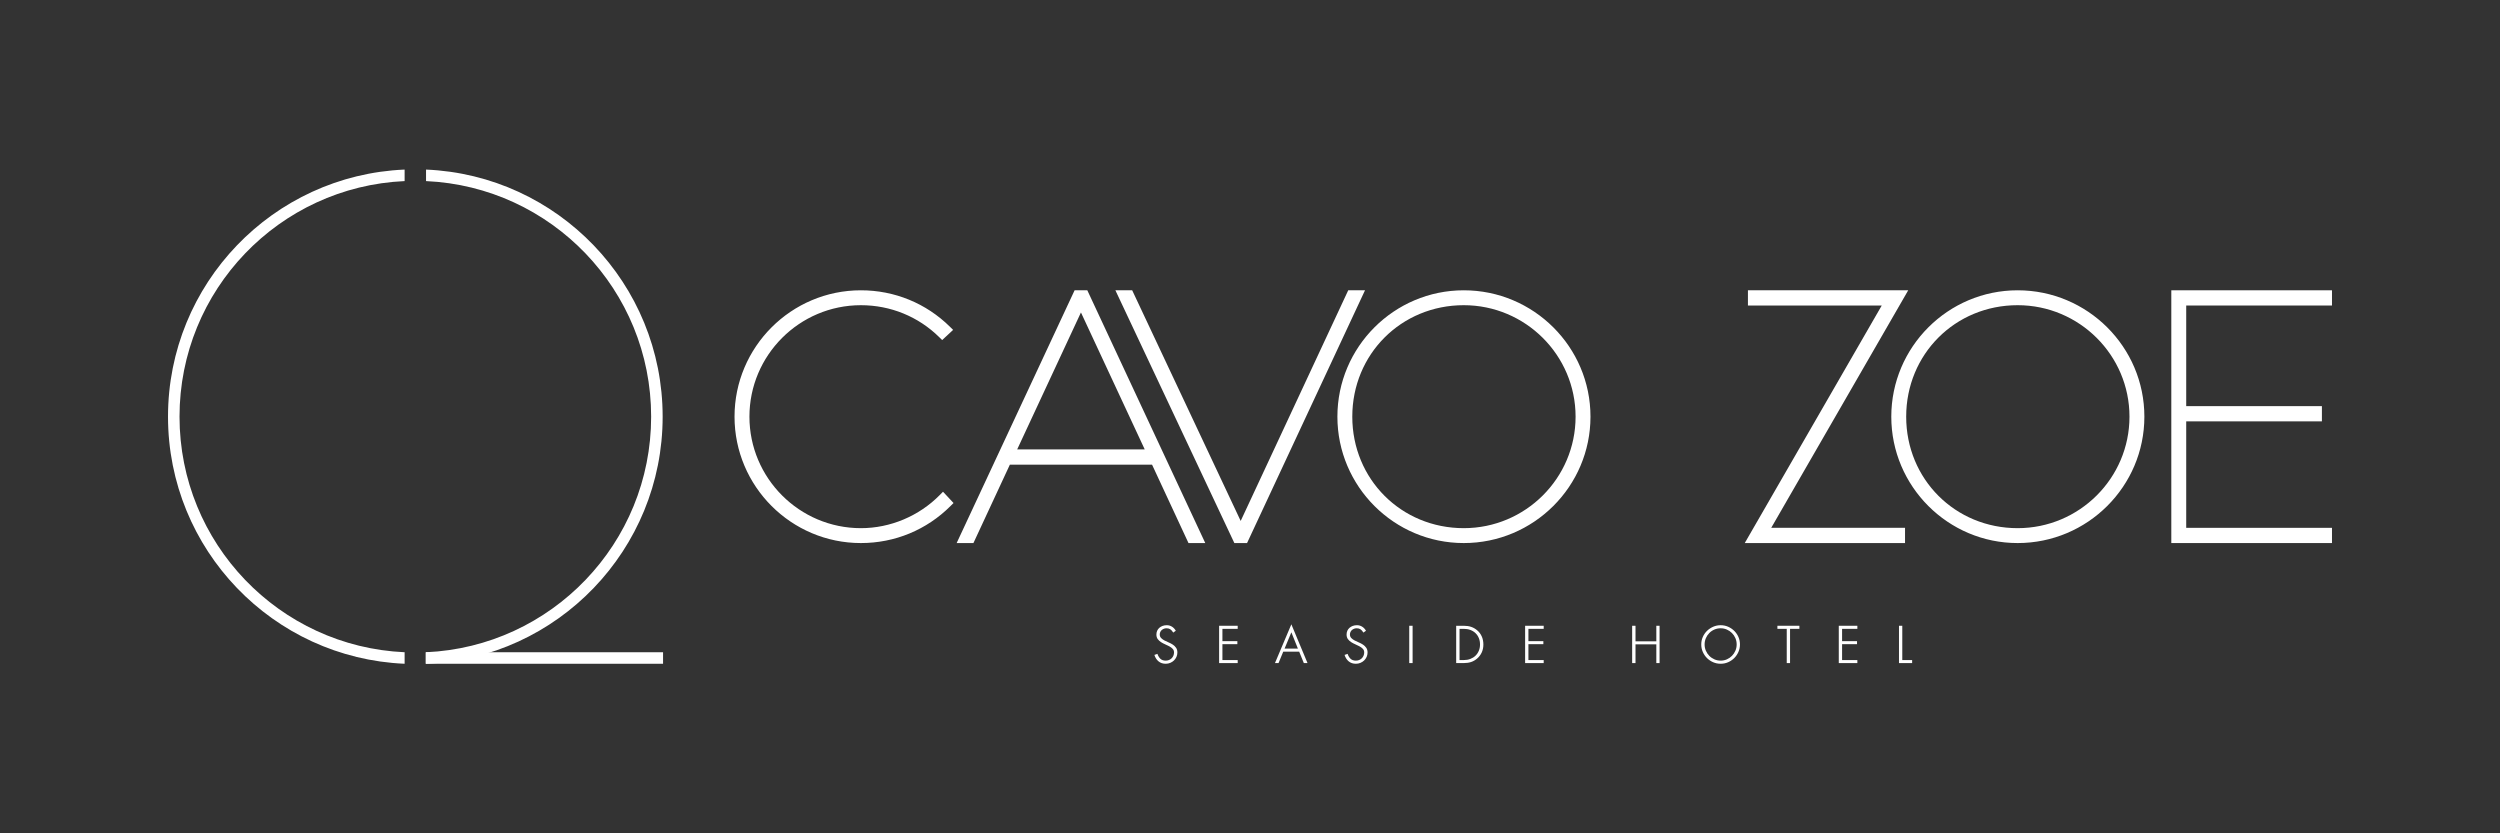
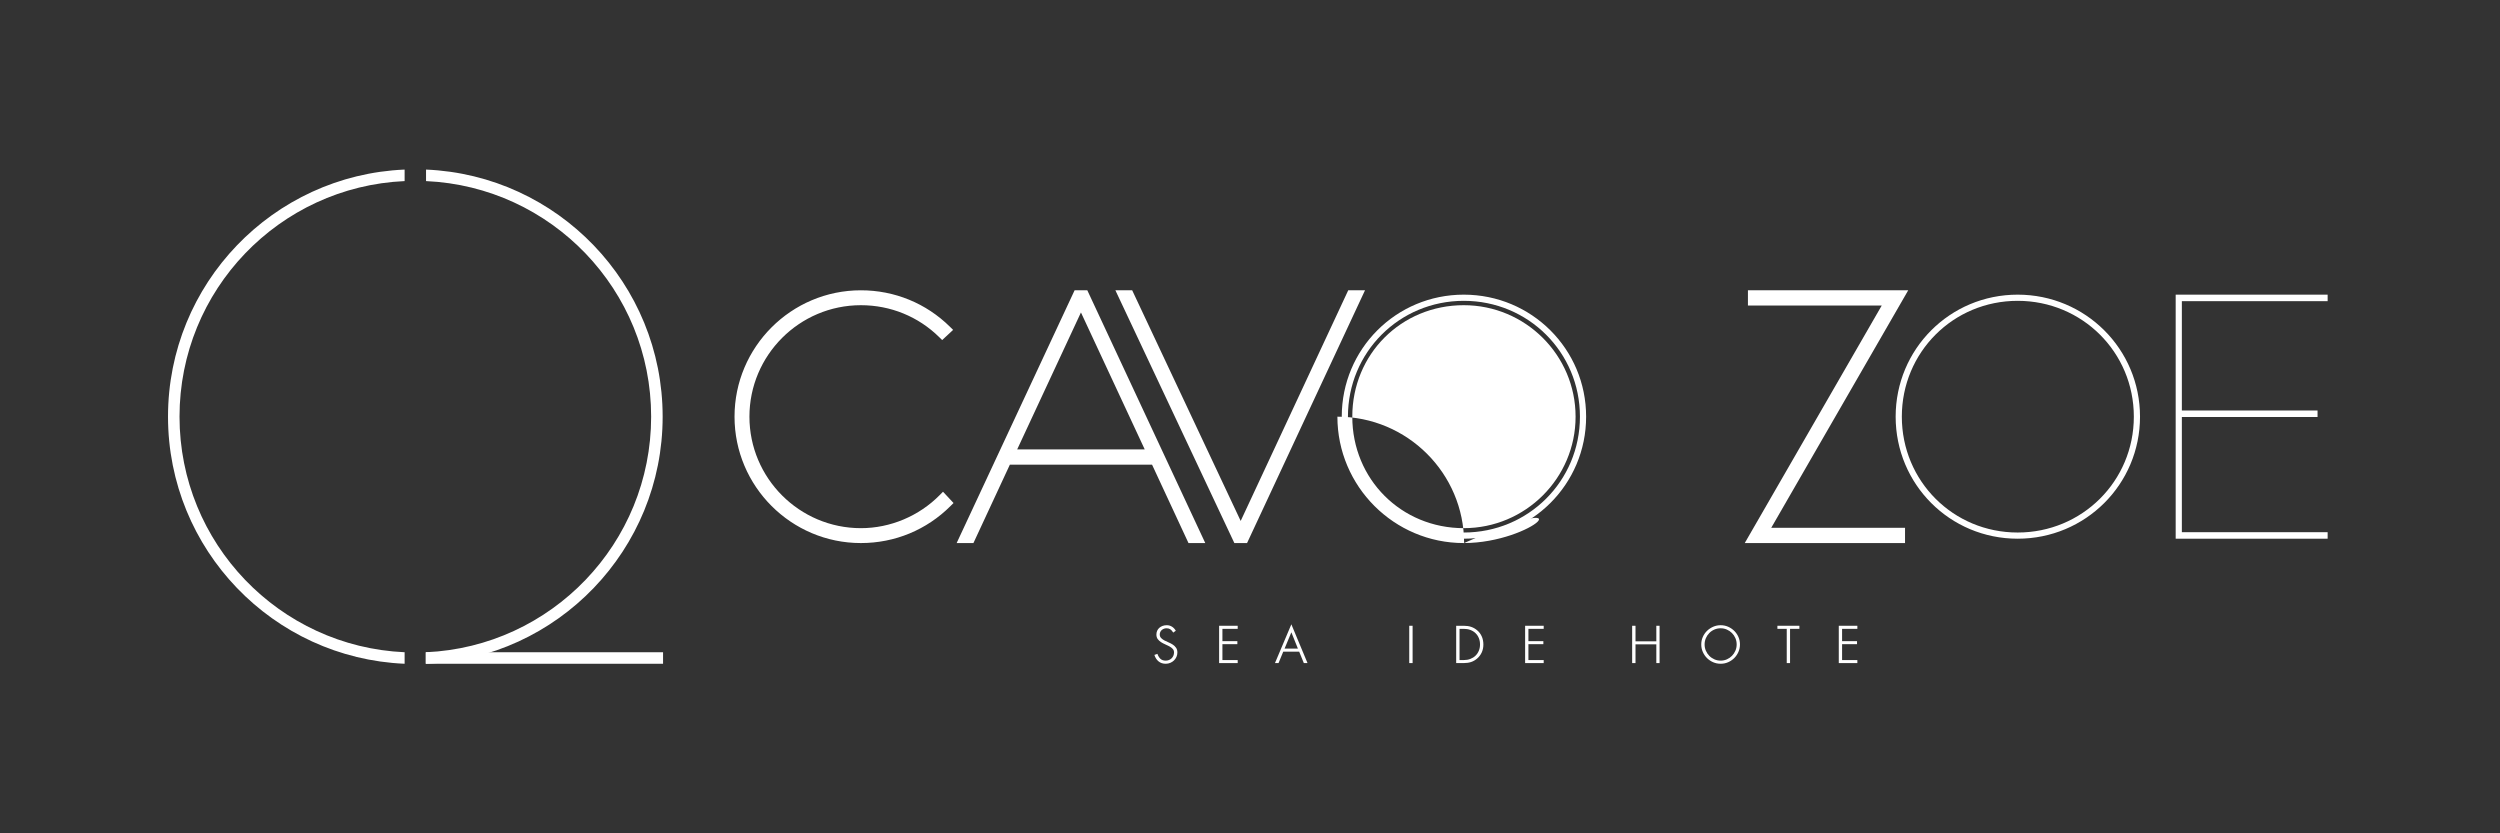
<svg xmlns="http://www.w3.org/2000/svg" version="1.1" id="Layer_1" x="0px" y="0px" width="850.394px" height="283.465px" viewBox="0 0 850.394 283.465" enable-background="new 0 0 850.394 283.465" xml:space="preserve">
  <rect x="0" y="0" width="850.394" height="283.465" fill="#333333" stroke="none" />
  <g>
    <path fill="#FFFFFF" d="M322.287,171.066c-7.525,7.528-17.931,12.177-29.442,12.177c-22.912,0-41.508-18.596-41.508-41.507   c0-22.913,18.596-41.508,41.508-41.508c11.401,0,21.696,4.539,29.221,11.955l-1.55,1.439c-7.084-6.974-16.825-11.291-27.671-11.291   c-21.804,0-39.404,17.599-39.404,39.405s17.6,39.404,39.404,39.404c10.846,0,20.81-4.538,27.894-11.732L322.287,171.066z" />
    <path fill="#FFFFFF" d="M292.845,184.725c-23.705,0-42.99-19.286-42.99-42.989c0-23.704,19.285-42.99,42.99-42.99   c11.413,0,22.16,4.396,30.263,12.381l1.103,1.088l-3.725,3.457l-1.01-0.993c-7.116-7.007-16.574-10.865-26.631-10.865   c-20.909,0-37.921,17.012-37.921,37.922c0,20.909,17.012,37.921,37.921,37.921c9.992,0,19.774-4.115,26.839-11.289l1.085-1.104   l3.579,3.838l-1.012,1.013C315.207,180.246,304.379,184.725,292.845,184.725" />
    <path fill="#FFFFFF" d="M327.738,183.244l38.741-83.017h2.435l38.739,83.017h-2.434l-12.397-26.677H342.57l-12.397,26.677H327.738z    M343.676,154.354h48.038l-24.019-51.58L343.676,154.354z" />
    <path fill="#FFFFFF" d="M409.981,184.726h-5.708l-12.397-26.675h-48.36l-12.397,26.675h-5.71l40.125-85.98h4.323L409.981,184.726z    M346.002,152.872h43.386l-21.694-46.587L346.002,152.872z" />
    <polygon fill="#FFFFFF" points="461.992,100.228 423.252,183.244 420.816,183.244 381.744,100.228 384.179,100.228    422.035,180.697 459.557,100.228  " />
    <polygon fill="#FFFFFF" points="424.195,184.725 419.875,184.725 379.408,98.746 385.121,98.746 422.029,177.203 458.612,98.746    464.32,98.746  " />
    <path fill="#FFFFFF" d="M497.913,100.228c23.022,0,41.618,18.484,41.618,41.508c0,23.022-18.596,41.508-41.618,41.508   s-41.506-18.486-41.506-41.508C456.407,118.712,474.891,100.228,497.913,100.228 M497.913,181.14   c21.916,0,39.516-17.487,39.516-39.404c0-21.916-17.6-39.406-39.516-39.406c-21.914,0-39.403,17.49-39.403,39.406   C458.51,163.652,475.999,181.14,497.913,181.14" />
-     <path fill="#FFFFFF" d="M497.913,184.725c-23.703,0-42.987-19.286-42.987-42.989c0-23.704,19.284-42.99,42.987-42.99   c23.765,0,43.1,19.286,43.1,42.99C541.013,165.438,521.678,184.725,497.913,184.725 M497.913,103.814   c-21.265,0-37.921,16.657-37.921,37.922s16.656,37.921,37.921,37.921c20.971,0,38.033-17.013,38.033-37.921   C535.946,120.826,518.884,103.814,497.913,103.814" />
+     <path fill="#FFFFFF" d="M497.913,184.725c-23.703,0-42.987-19.286-42.987-42.989c23.765,0,43.1,19.286,43.1,42.99C541.013,165.438,521.678,184.725,497.913,184.725 M497.913,103.814   c-21.265,0-37.921,16.657-37.921,37.922s16.656,37.921,37.921,37.921c20.971,0,38.033-17.013,38.033-37.921   C535.946,120.826,518.884,103.814,497.913,103.814" />
    <polygon fill="#FFFFFF" points="596.056,183.243 642.655,102.442 596.056,102.442 596.056,100.228 646.529,100.228    599.929,181.029 646.529,181.029 646.529,183.243  " />
    <polygon fill="#FFFFFF" points="648.011,184.725 593.489,184.725 640.089,103.925 594.572,103.925 594.572,98.746 649.095,98.746    602.494,179.546 648.011,179.546  " />
    <path fill="#FFFFFF" d="M686.325,100.228c23.022,0,41.618,18.484,41.618,41.508c0,23.022-18.596,41.508-41.618,41.508   c-23.023,0-41.506-18.486-41.506-41.508C644.819,118.712,663.302,100.228,686.325,100.228 M686.325,181.14   c21.916,0,39.516-17.487,39.516-39.404c0-21.916-17.6-39.406-39.516-39.406c-21.915,0-39.403,17.49-39.403,39.406   C646.922,163.652,664.41,181.14,686.325,181.14" />
-     <path fill="#FFFFFF" d="M686.324,184.725c-23.702,0-42.986-19.286-42.986-42.989c0-23.704,19.284-42.99,42.986-42.99   c23.767,0,43.102,19.286,43.102,42.99C729.426,165.438,710.091,184.725,686.324,184.725 M686.324,103.814   c-21.263,0-37.92,16.657-37.92,37.922s16.657,37.921,37.92,37.921c20.973,0,38.034-17.013,38.034-37.921   C724.358,120.826,707.297,103.814,686.324,103.814" />
    <polygon fill="#FFFFFF" points="740.072,100.228 791.762,100.228 791.762,102.443 742.174,102.443 742.174,139.633 788.33,139.633    788.33,141.846 742.174,141.846 742.174,181.03 791.762,181.03 791.762,183.244 740.072,183.244  " />
-     <polygon fill="#FFFFFF" points="793.244,184.725 738.589,184.725 738.589,98.746 793.244,98.746 793.244,103.925 743.657,103.925    743.657,138.151 789.813,138.151 789.813,143.328 743.657,143.328 743.657,179.546 793.244,179.546  " />
    <path fill="#FFFFFF" d="M400.495,221.957c0,0.532-0.105,1.03-0.314,1.493c-0.209,0.464-0.493,0.866-0.847,1.209   c-0.355,0.343-0.775,0.615-1.257,0.818c-0.481,0.204-1.002,0.306-1.561,0.306c-0.964,0-1.773-0.27-2.425-0.81   c-0.655-0.539-1.127-1.271-1.418-2.198l1.027-0.361c0.254,0.724,0.6,1.288,1.038,1.692c0.437,0.408,1.029,0.61,1.778,0.61   c0.407,0,0.782-0.069,1.124-0.209c0.342-0.141,0.64-0.332,0.894-0.58c0.254-0.247,0.454-0.543,0.6-0.887   c0.145-0.343,0.218-0.711,0.218-1.104c0-0.495-0.148-0.9-0.447-1.217c-0.298-0.319-0.669-0.597-1.113-0.838   c-0.443-0.241-0.923-0.474-1.437-0.695c-0.513-0.221-0.993-0.476-1.437-0.761c-0.444-0.285-0.816-0.631-1.113-1.037   c-0.298-0.407-0.448-0.92-0.448-1.542c0-0.47,0.086-0.898,0.257-1.285c0.172-0.387,0.415-0.719,0.734-0.999   c0.316-0.279,0.69-0.498,1.122-0.656c0.431-0.159,0.907-0.238,1.428-0.238c0.62,0,1.198,0.161,1.732,0.485   c0.533,0.324,0.976,0.789,1.331,1.399l-0.875,0.628c-0.329-0.534-0.67-0.911-1.018-1.133c-0.349-0.222-0.764-0.332-1.247-0.332   c-0.329,0-0.634,0.054-0.913,0.16c-0.279,0.108-0.523,0.256-0.733,0.438c-0.209,0.184-0.373,0.407-0.494,0.666   c-0.122,0.261-0.181,0.543-0.181,0.847c0,0.483,0.149,0.879,0.447,1.19c0.298,0.31,0.668,0.586,1.113,0.828   c0.444,0.24,0.922,0.465,1.436,0.674c0.516,0.21,0.993,0.461,1.437,0.752c0.445,0.293,0.816,0.652,1.114,1.077   C400.345,220.773,400.495,221.311,400.495,221.957" />
    <polygon fill="#FFFFFF" points="414.692,225.554 414.692,212.86 421.01,212.86 421.01,213.907 415.815,213.907 415.815,218.094    420.897,218.094 420.897,219.12 415.815,219.12 415.815,224.527 421.01,224.527 421.01,225.554  " />
    <path fill="#FFFFFF" d="M443.508,225.555l-1.58-3.884h-5.424l-1.6,3.884h-1.218l5.577-13.19l5.5,13.19H443.508z M439.264,215.086   l-2.304,5.538h4.53L439.264,215.086z" />
-     <path fill="#FFFFFF" d="M465.186,221.957c0,0.532-0.104,1.03-0.313,1.493c-0.209,0.464-0.492,0.866-0.847,1.209   c-0.355,0.343-0.775,0.615-1.257,0.818c-0.481,0.204-1.002,0.306-1.562,0.306c-0.964,0-1.772-0.27-2.426-0.81   c-0.653-0.539-1.126-1.271-1.417-2.198l1.027-0.361c0.254,0.724,0.6,1.288,1.037,1.692c0.438,0.408,1.029,0.61,1.778,0.61   c0.407,0,0.782-0.069,1.124-0.209c0.343-0.141,0.641-0.332,0.895-0.58c0.254-0.247,0.454-0.543,0.6-0.887   c0.146-0.343,0.218-0.711,0.218-1.104c0-0.495-0.147-0.9-0.447-1.217c-0.298-0.319-0.668-0.597-1.113-0.838   c-0.443-0.241-0.922-0.474-1.436-0.695c-0.514-0.221-0.993-0.476-1.438-0.761s-0.816-0.631-1.113-1.037   c-0.298-0.407-0.447-0.92-0.447-1.542c0-0.47,0.086-0.898,0.256-1.285c0.173-0.387,0.416-0.719,0.733-0.999   c0.316-0.279,0.691-0.498,1.123-0.656c0.432-0.159,0.906-0.238,1.428-0.238c0.62,0,1.198,0.161,1.731,0.485   c0.534,0.324,0.978,0.789,1.332,1.399l-0.875,0.628c-0.329-0.534-0.67-0.911-1.018-1.133c-0.35-0.222-0.766-0.332-1.247-0.332   c-0.33,0-0.634,0.054-0.913,0.16c-0.279,0.108-0.523,0.256-0.733,0.438c-0.21,0.184-0.374,0.407-0.494,0.666   c-0.123,0.261-0.182,0.543-0.182,0.847c0,0.483,0.149,0.879,0.447,1.19c0.298,0.31,0.669,0.586,1.112,0.828   c0.445,0.24,0.924,0.465,1.438,0.674c0.515,0.21,0.993,0.461,1.437,0.752c0.444,0.293,0.816,0.652,1.114,1.077   C465.036,220.773,465.186,221.311,465.186,221.957" />
    <rect x="479.364" y="212.859" fill="#FFFFFF" width="1.143" height="12.694" />
    <path fill="#FFFFFF" d="M504.582,219.235c0,0.99-0.188,1.891-0.562,2.703c-0.374,0.812-0.903,1.509-1.59,2.093   c-0.608,0.521-1.278,0.905-2.008,1.152s-1.576,0.37-2.54,0.37h-2.551V212.86h2.569c0.952,0,1.799,0.127,2.542,0.379   c0.742,0.254,1.417,0.642,2.026,1.162c0.686,0.57,1.208,1.269,1.569,2.093C504.4,217.32,504.582,218.233,504.582,219.235    M503.439,219.216c0-0.786-0.132-1.507-0.399-2.16c-0.266-0.652-0.644-1.216-1.132-1.684c-0.488-0.47-1.069-0.832-1.742-1.086   c-0.672-0.253-1.42-0.38-2.245-0.38h-1.446v10.621h1.446c0.8,0,1.534-0.127,2.208-0.381c0.671-0.254,1.253-0.612,1.741-1.076   c0.488-0.462,0.872-1.021,1.151-1.675S503.439,220.017,503.439,219.216" />
    <polygon fill="#FFFFFF" points="518.781,225.554 518.781,212.86 525.1,212.86 525.1,213.907 519.904,213.907 519.904,218.094    524.985,218.094 524.985,219.12 519.904,219.12 519.904,224.527 525.1,224.527 525.1,225.554  " />
    <polygon fill="#FFFFFF" points="563.412,225.554 563.412,219.178 556.331,219.178 556.331,225.554 555.188,225.554 555.188,212.86    556.331,212.86 556.331,218.151 563.412,218.151 563.412,212.86 564.516,212.86 564.516,225.554  " />
    <path fill="#FFFFFF" d="M591.863,219.216c0,0.889-0.174,1.732-0.522,2.531c-0.35,0.799-0.822,1.498-1.418,2.094   c-0.597,0.598-1.292,1.069-2.085,1.418c-0.793,0.351-1.64,0.524-2.54,0.524c-0.913,0-1.77-0.174-2.569-0.524   c-0.799-0.349-1.497-0.82-2.094-1.418c-0.596-0.596-1.068-1.291-1.418-2.084c-0.35-0.792-0.522-1.64-0.522-2.541   c0-0.899,0.173-1.747,0.522-2.54s0.825-1.484,1.427-2.075c0.604-0.59,1.305-1.06,2.104-1.408c0.8-0.349,1.649-0.523,2.551-0.523   c0.9,0,1.747,0.175,2.54,0.523s1.488,0.818,2.085,1.408c0.596,0.591,1.068,1.282,1.418,2.075   C591.689,217.469,591.863,218.316,591.863,219.216 M590.741,219.216c0-0.761-0.143-1.475-0.429-2.141   c-0.285-0.667-0.676-1.247-1.17-1.742c-0.495-0.495-1.072-0.888-1.731-1.179c-0.661-0.292-1.365-0.438-2.113-0.438   c-0.761,0-1.472,0.144-2.131,0.429c-0.66,0.285-1.237,0.678-1.732,1.18s-0.885,1.084-1.171,1.751   c-0.285,0.666-0.429,1.38-0.429,2.141c0,0.749,0.144,1.456,0.429,2.122c0.286,0.666,0.676,1.249,1.171,1.751   s1.074,0.898,1.741,1.19c0.666,0.291,1.373,0.437,2.122,0.437c0.748,0,1.452-0.146,2.113-0.437c0.659-0.292,1.236-0.688,1.731-1.19   c0.494-0.502,0.885-1.085,1.17-1.751C590.599,220.672,590.741,219.965,590.741,219.216" />
    <polygon fill="#FFFFFF" points="608.898,213.906 608.898,225.554 607.774,225.554 607.774,213.906 604.597,213.906    604.597,212.859 612.077,212.859 612.077,213.906  " />
    <polygon fill="#FFFFFF" points="625.476,225.554 625.476,212.86 631.794,212.86 631.794,213.907 626.598,213.907 626.598,218.094    631.68,218.094 631.68,219.12 626.598,219.12 626.598,224.527 631.794,224.527 631.794,225.554  " />
-     <polygon fill="#FFFFFF" points="645.954,225.554 645.954,212.86 647.077,212.86 647.077,224.527 650.426,224.527 650.426,225.554     " />
    <path fill="#FFFFFF" d="M144.921,225.782c44.773-1.906,80.485-38.809,80.485-84.05c0-45.242-35.712-82.142-80.485-84.051v3.919   c42.61,1.905,76.57,37.052,76.57,80.132c0,43.079-33.96,78.229-76.57,80.132V225.782z M137.635,221.864   c-42.609-1.903-76.57-37.053-76.57-80.132c0-43.08,33.961-78.227,76.57-80.132v-3.919c-44.772,1.909-80.484,38.809-80.484,84.051   c0,45.242,35.712,82.144,80.484,84.051V221.864z" />
    <rect x="144.784" y="221.865" fill="#FFFFFF" width="80.759" height="3.919" />
  </g>
</svg>